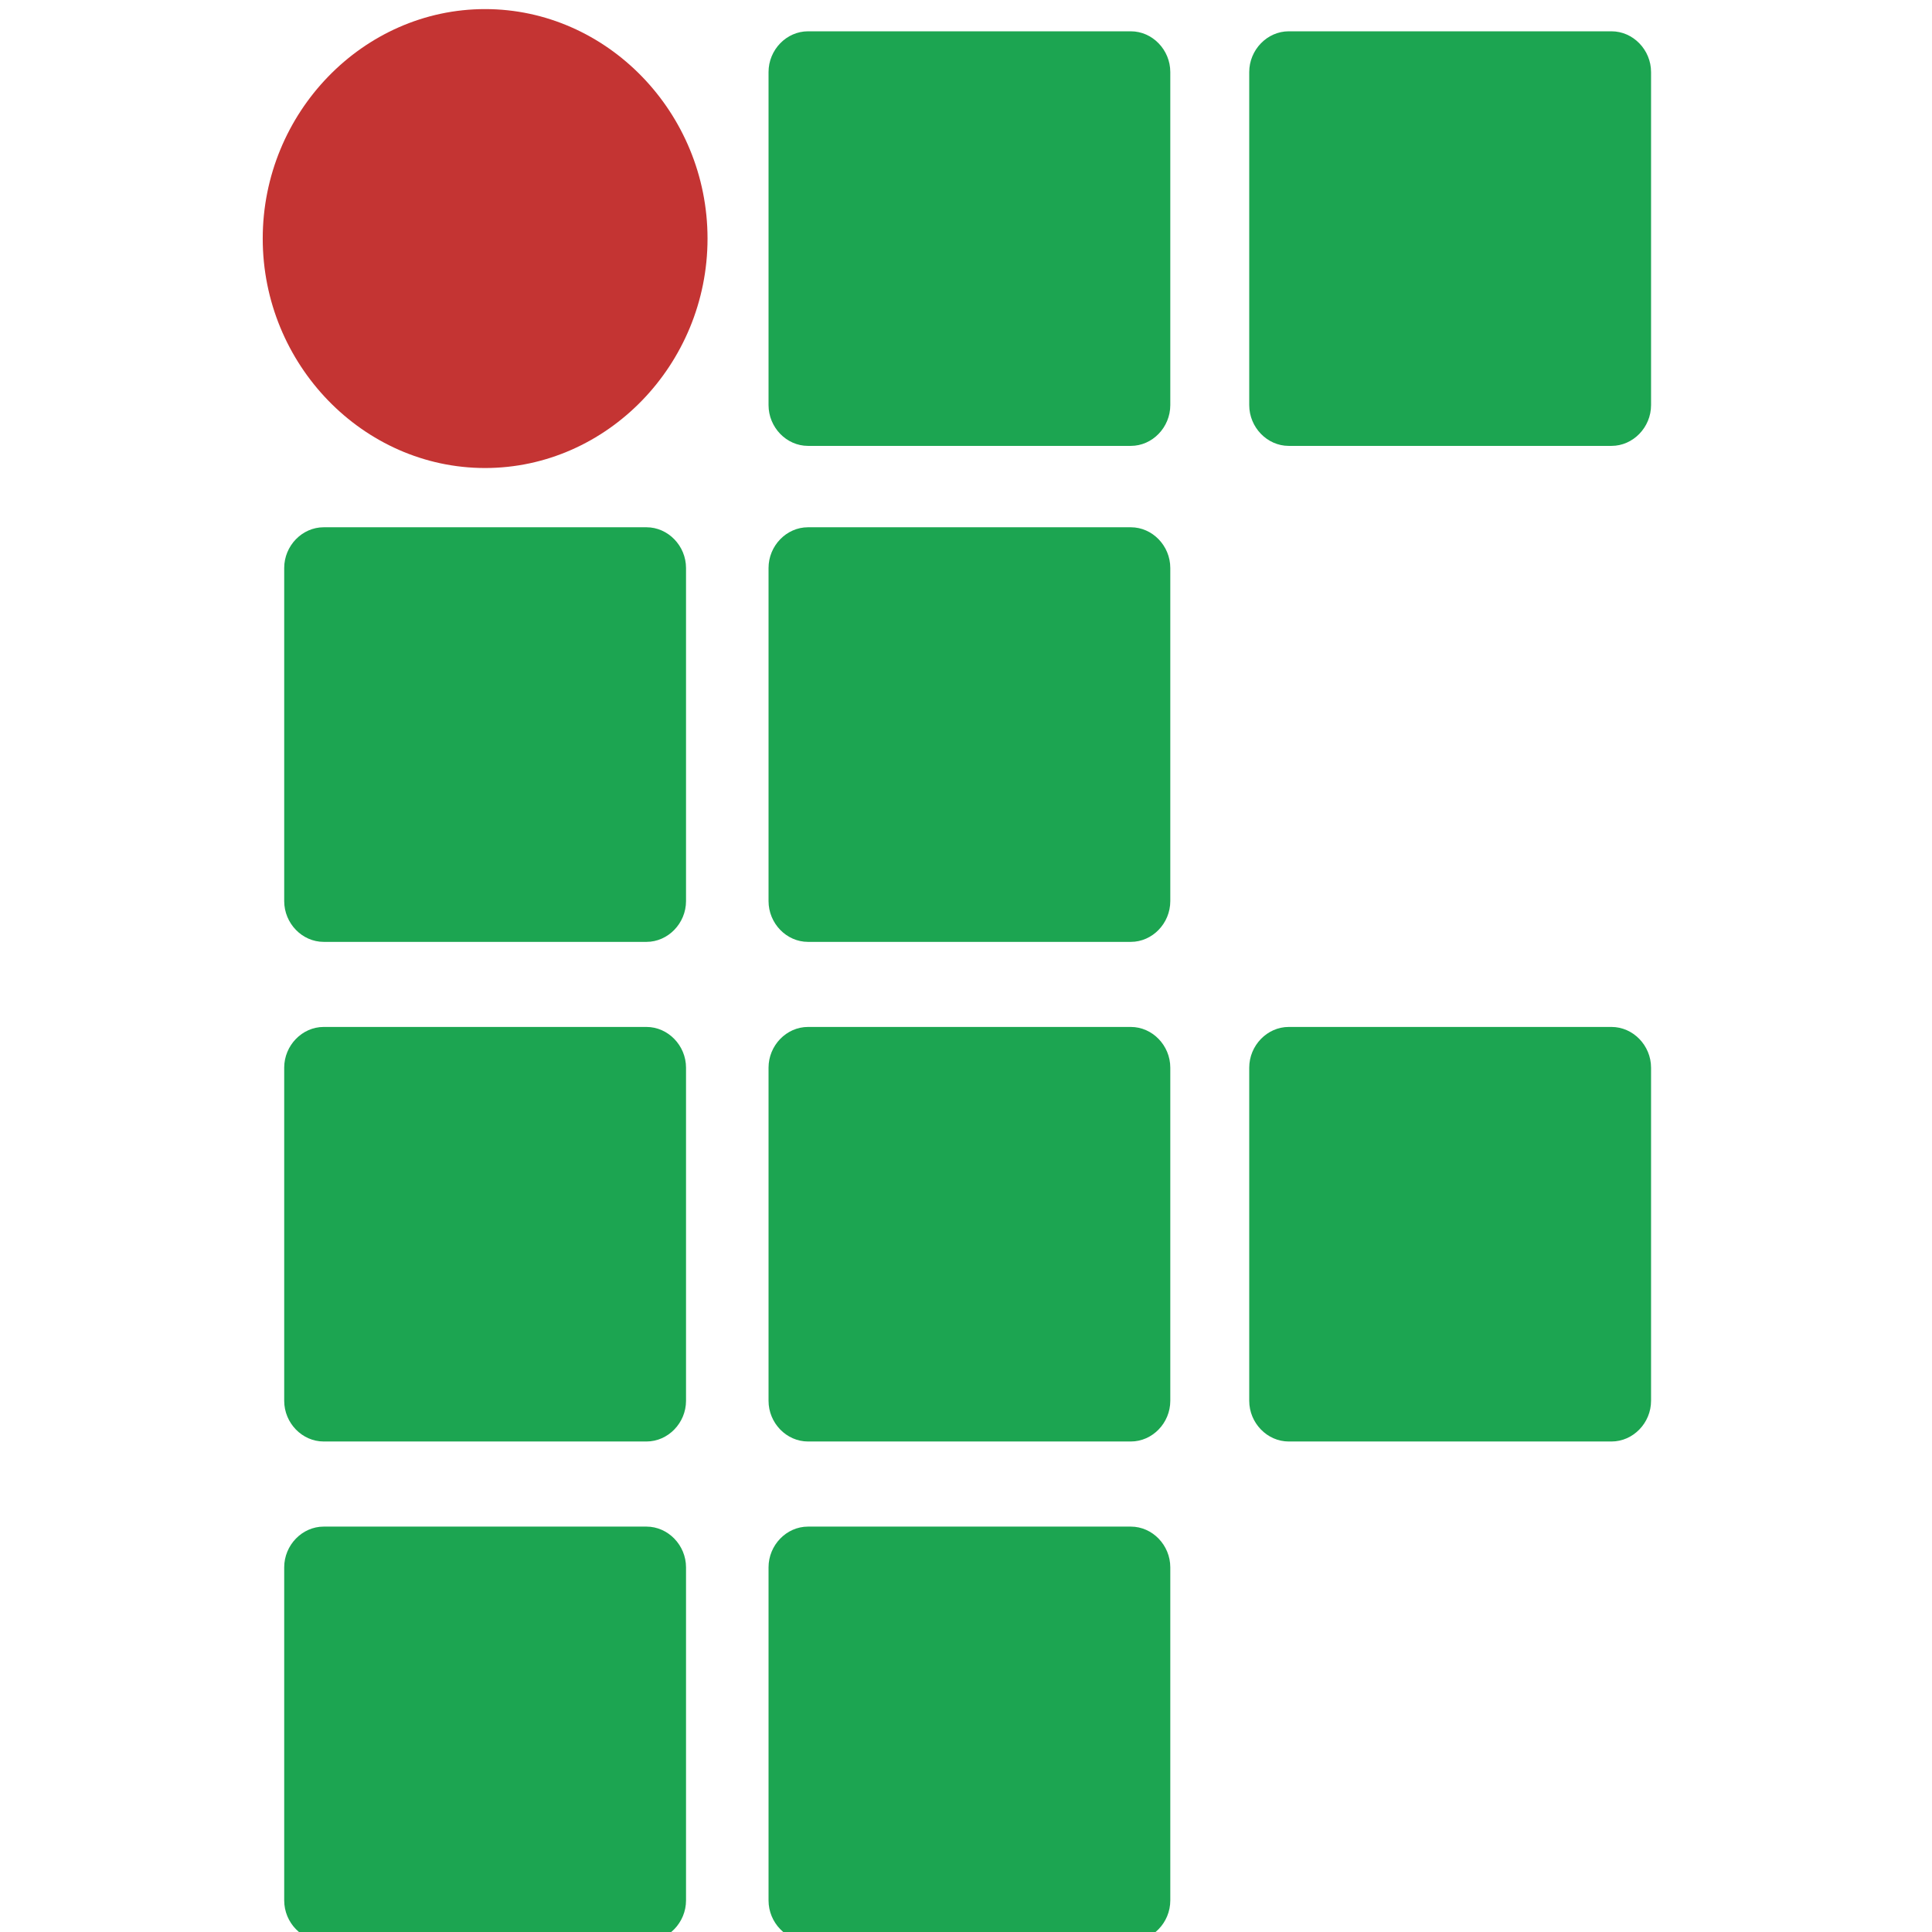
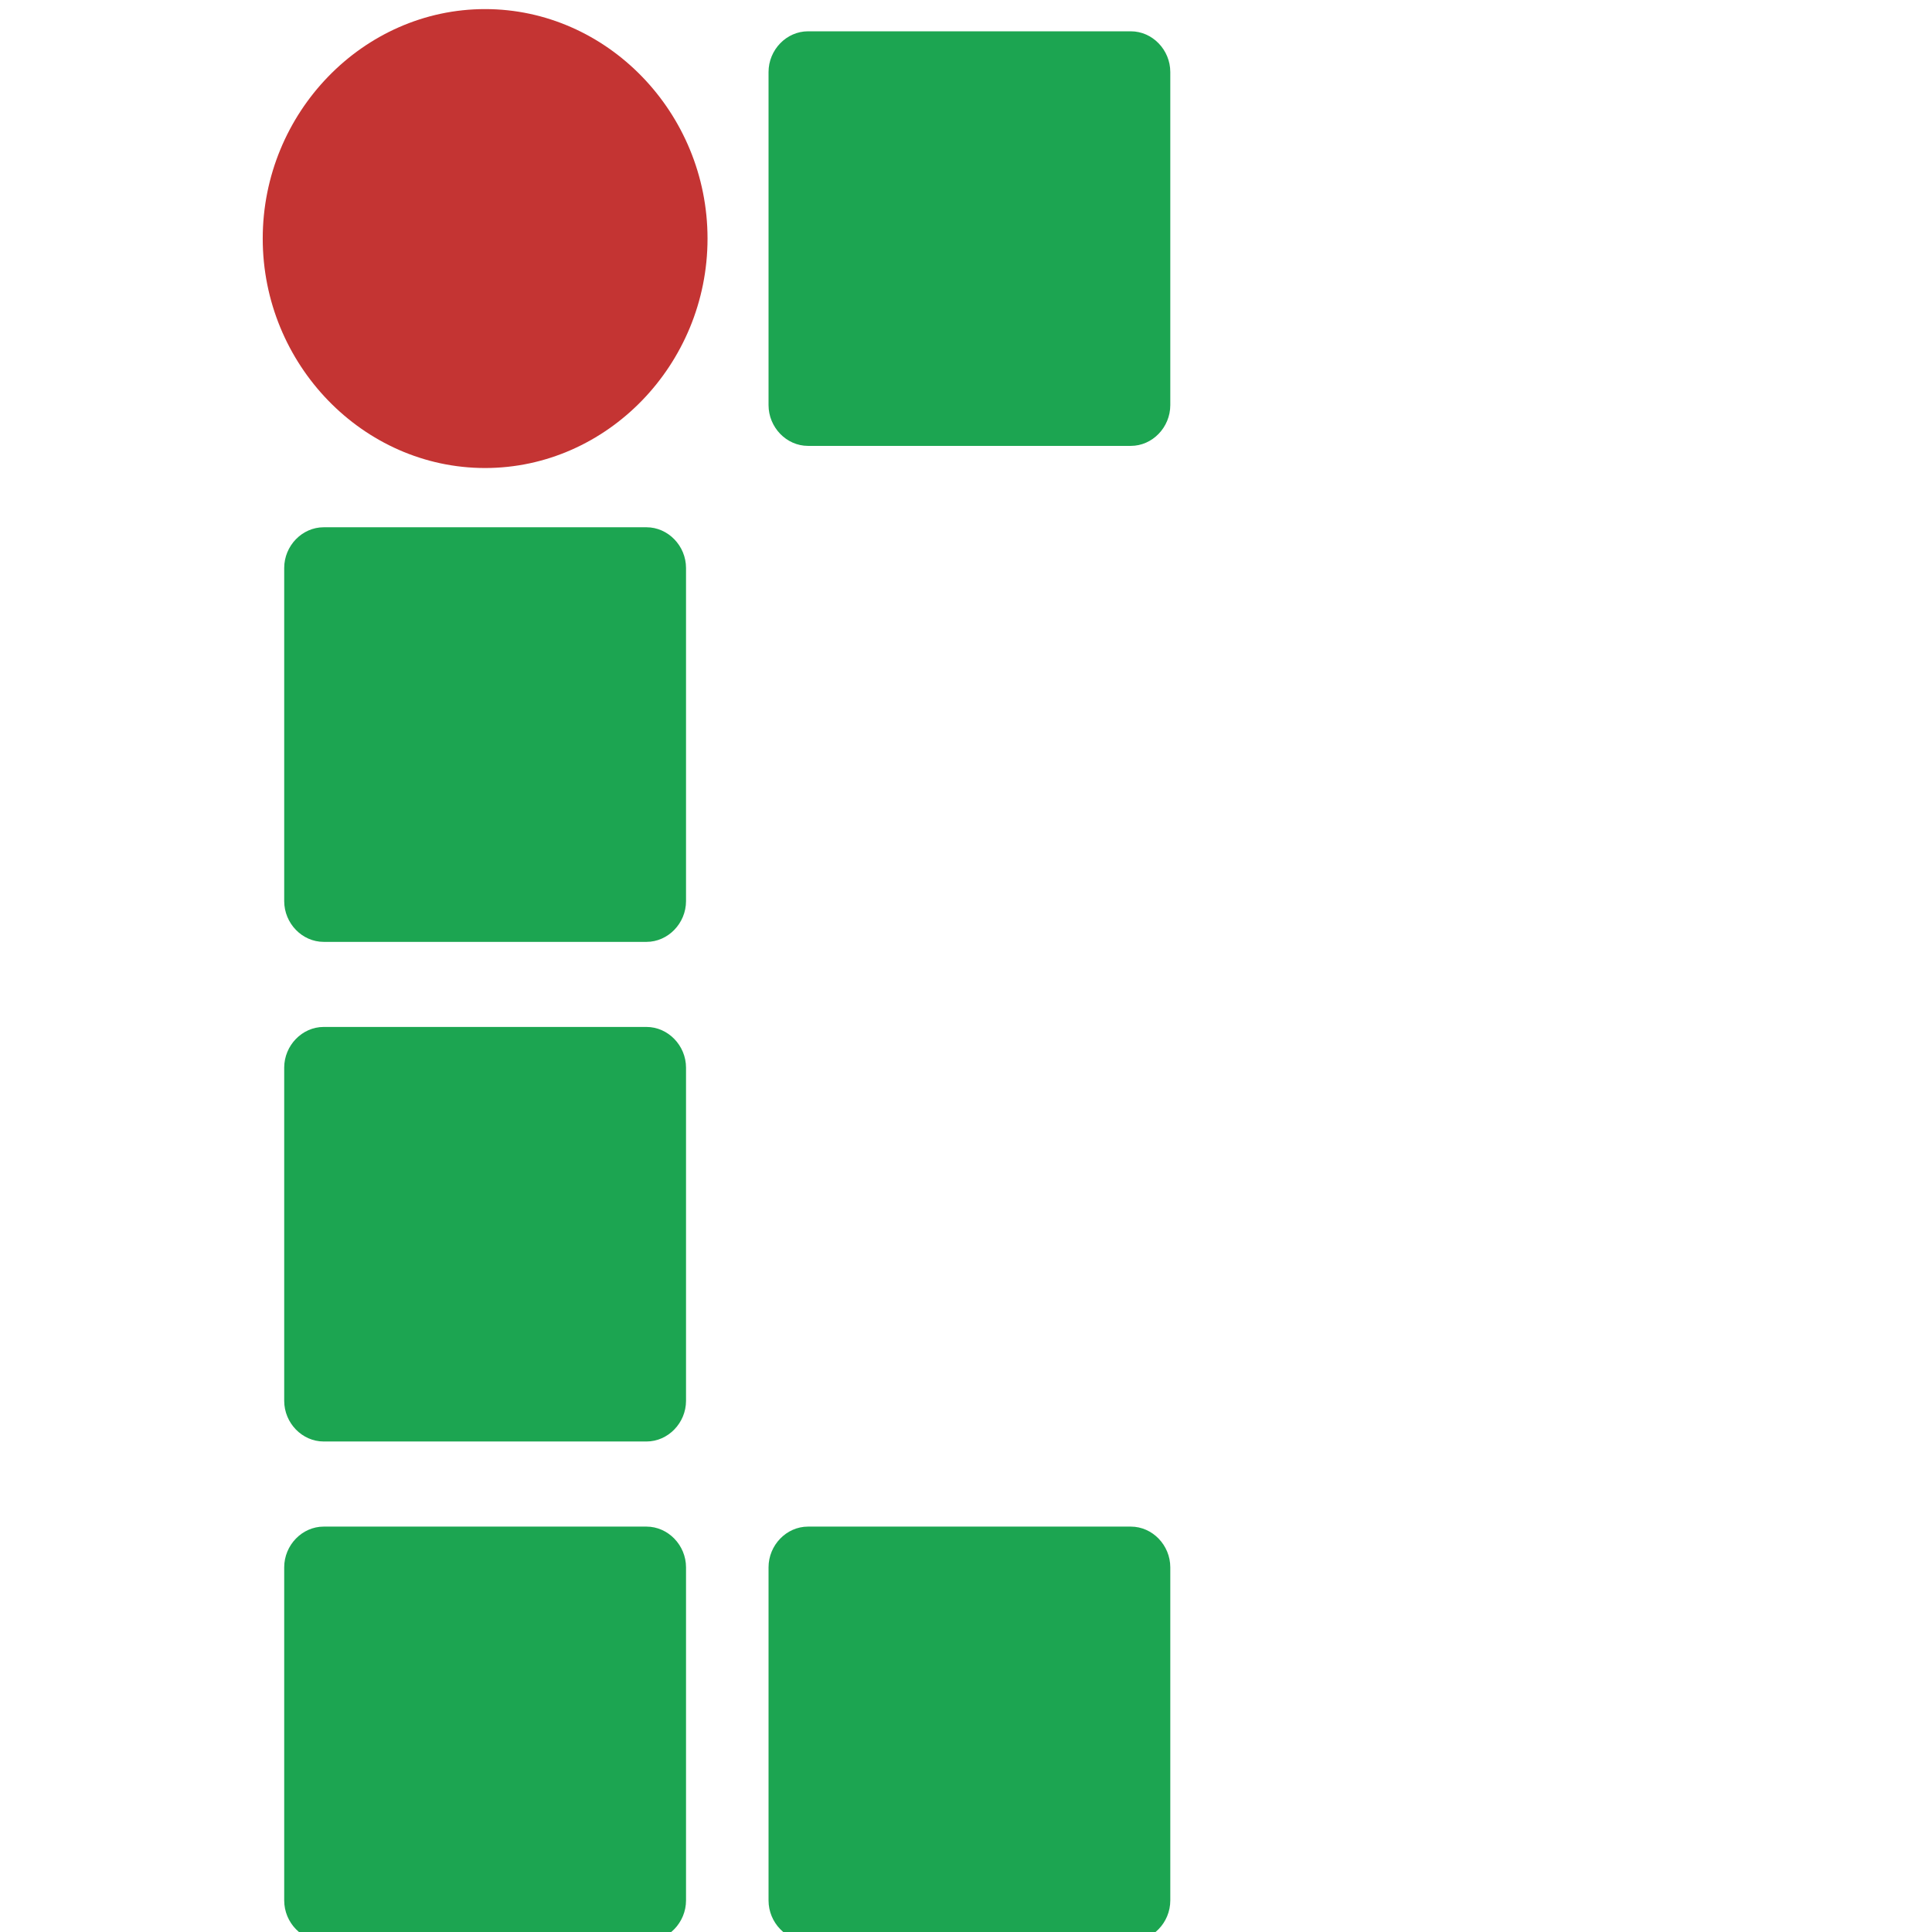
<svg xmlns="http://www.w3.org/2000/svg" xml:space="preserve" width="12.749mm" height="12.749mm" version="1.1" style="shape-rendering:geometricPrecision; text-rendering:geometricPrecision; image-rendering:optimizeQuality; fill-rule:evenodd; clip-rule:evenodd" viewBox="0 0 1274.9 1274.9">
  <defs>
    <style type="text/css">
   
    .fil0 {fill:#1CA551;fill-rule:nonzero}
    .fil1 {fill:#C43433;fill-rule:nonzero}
   
  </style>
  </defs>
  <g id="Camada_x0020_1">
    <g id="_2474094785472">
      <path class="fil0" d="M772.26 267.32c0,14.68 -11.81,26.91 -26.03,26.91l-213.05 0c-14.22,0 -26.03,-12.23 -26.03,-26.91l0 -219.78c0,-14.66 11.81,-26.88 26.03,-26.88l213.05 0c14.22,0 26.03,12.22 26.03,26.88l0 219.78z" />
-       <path class="fil0" d="M1089.51 267.32c0,14.68 -11.86,26.91 -26.08,26.91l-213.04 0c-14.18,0 -26.04,-12.23 -26.04,-26.91l0 -219.78c0,-14.66 11.86,-26.88 26.04,-26.88l213.04 0c14.22,0 26.08,12.22 26.08,26.88l0 219.78z" />
-       <path class="fil0" d="M1089.51 924.38c0,14.64 -11.86,26.84 -26.08,26.84l-213.04 0c-14.18,0 -26.04,-12.2 -26.04,-26.84l0 -219.84c0,-14.65 11.86,-26.87 26.04,-26.87l213.04 0c14.22,0 26.08,12.22 26.08,26.87l0 219.84z" />
      <path class="fil0" d="M452.7 594.62c0,14.69 -11.89,26.91 -26.07,26.91l-213.04 0c-14.22,0 -26.05,-12.22 -26.05,-26.91l0 -219.8c0,-14.68 11.83,-26.88 26.05,-26.88l213.04 0c14.18,0 26.07,12.2 26.07,26.88l0 219.8z" />
-       <path class="fil0" d="M772.26 594.62c0,14.69 -11.81,26.91 -26.03,26.91l-213.05 0c-14.22,0 -26.03,-12.22 -26.03,-26.91l0 -219.8c0,-14.68 11.81,-26.88 26.03,-26.88l213.05 0c14.22,0 26.03,12.2 26.03,26.88l0 219.8z" />
      <path class="fil0" d="M452.7 924.38c0,14.64 -11.89,26.84 -26.07,26.84l-213.04 0c-14.22,0 -26.05,-12.2 -26.05,-26.84l0 -219.84c0,-14.65 11.83,-26.87 26.05,-26.87l213.04 0c14.18,0 26.07,12.22 26.07,26.87l0 219.84z" />
-       <path class="fil0" d="M772.26 924.38c0,14.64 -11.81,26.84 -26.03,26.84l-213.05 0c-14.22,0 -26.03,-12.2 -26.03,-26.84l0 -219.84c0,-14.65 11.81,-26.87 26.03,-26.87l213.05 0c14.22,0 26.03,12.22 26.03,26.87l0 219.84z" />
      <path class="fil0" d="M452.7 1254.07c0,14.68 -11.89,26.86 -26.07,26.86l-213.04 0c-14.22,0 -26.05,-12.18 -26.05,-26.86l0 -219.8c0,-14.66 11.83,-26.88 26.05,-26.88l213.04 0c14.18,0 26.07,12.22 26.07,26.88l0 219.8z" />
      <path class="fil0" d="M772.26 1254.07c0,14.68 -11.81,26.86 -26.03,26.86l-213.05 0c-14.22,0 -26.03,-12.18 -26.03,-26.86l0 -219.8c0,-14.66 11.81,-26.88 26.03,-26.88l213.05 0c14.22,0 26.03,12.22 26.03,26.88l0 219.8z" />
      <path class="fil1" d="M466.89 157.43c0,83.04 -66.3,151.41 -146.79,151.41 -80.48,0 -146.73,-68.37 -146.73,-151.41 0,-83.06 66.25,-151.43 146.73,-151.43 80.49,0 146.79,68.37 146.79,151.43z" />
    </g>
  </g>
</svg>